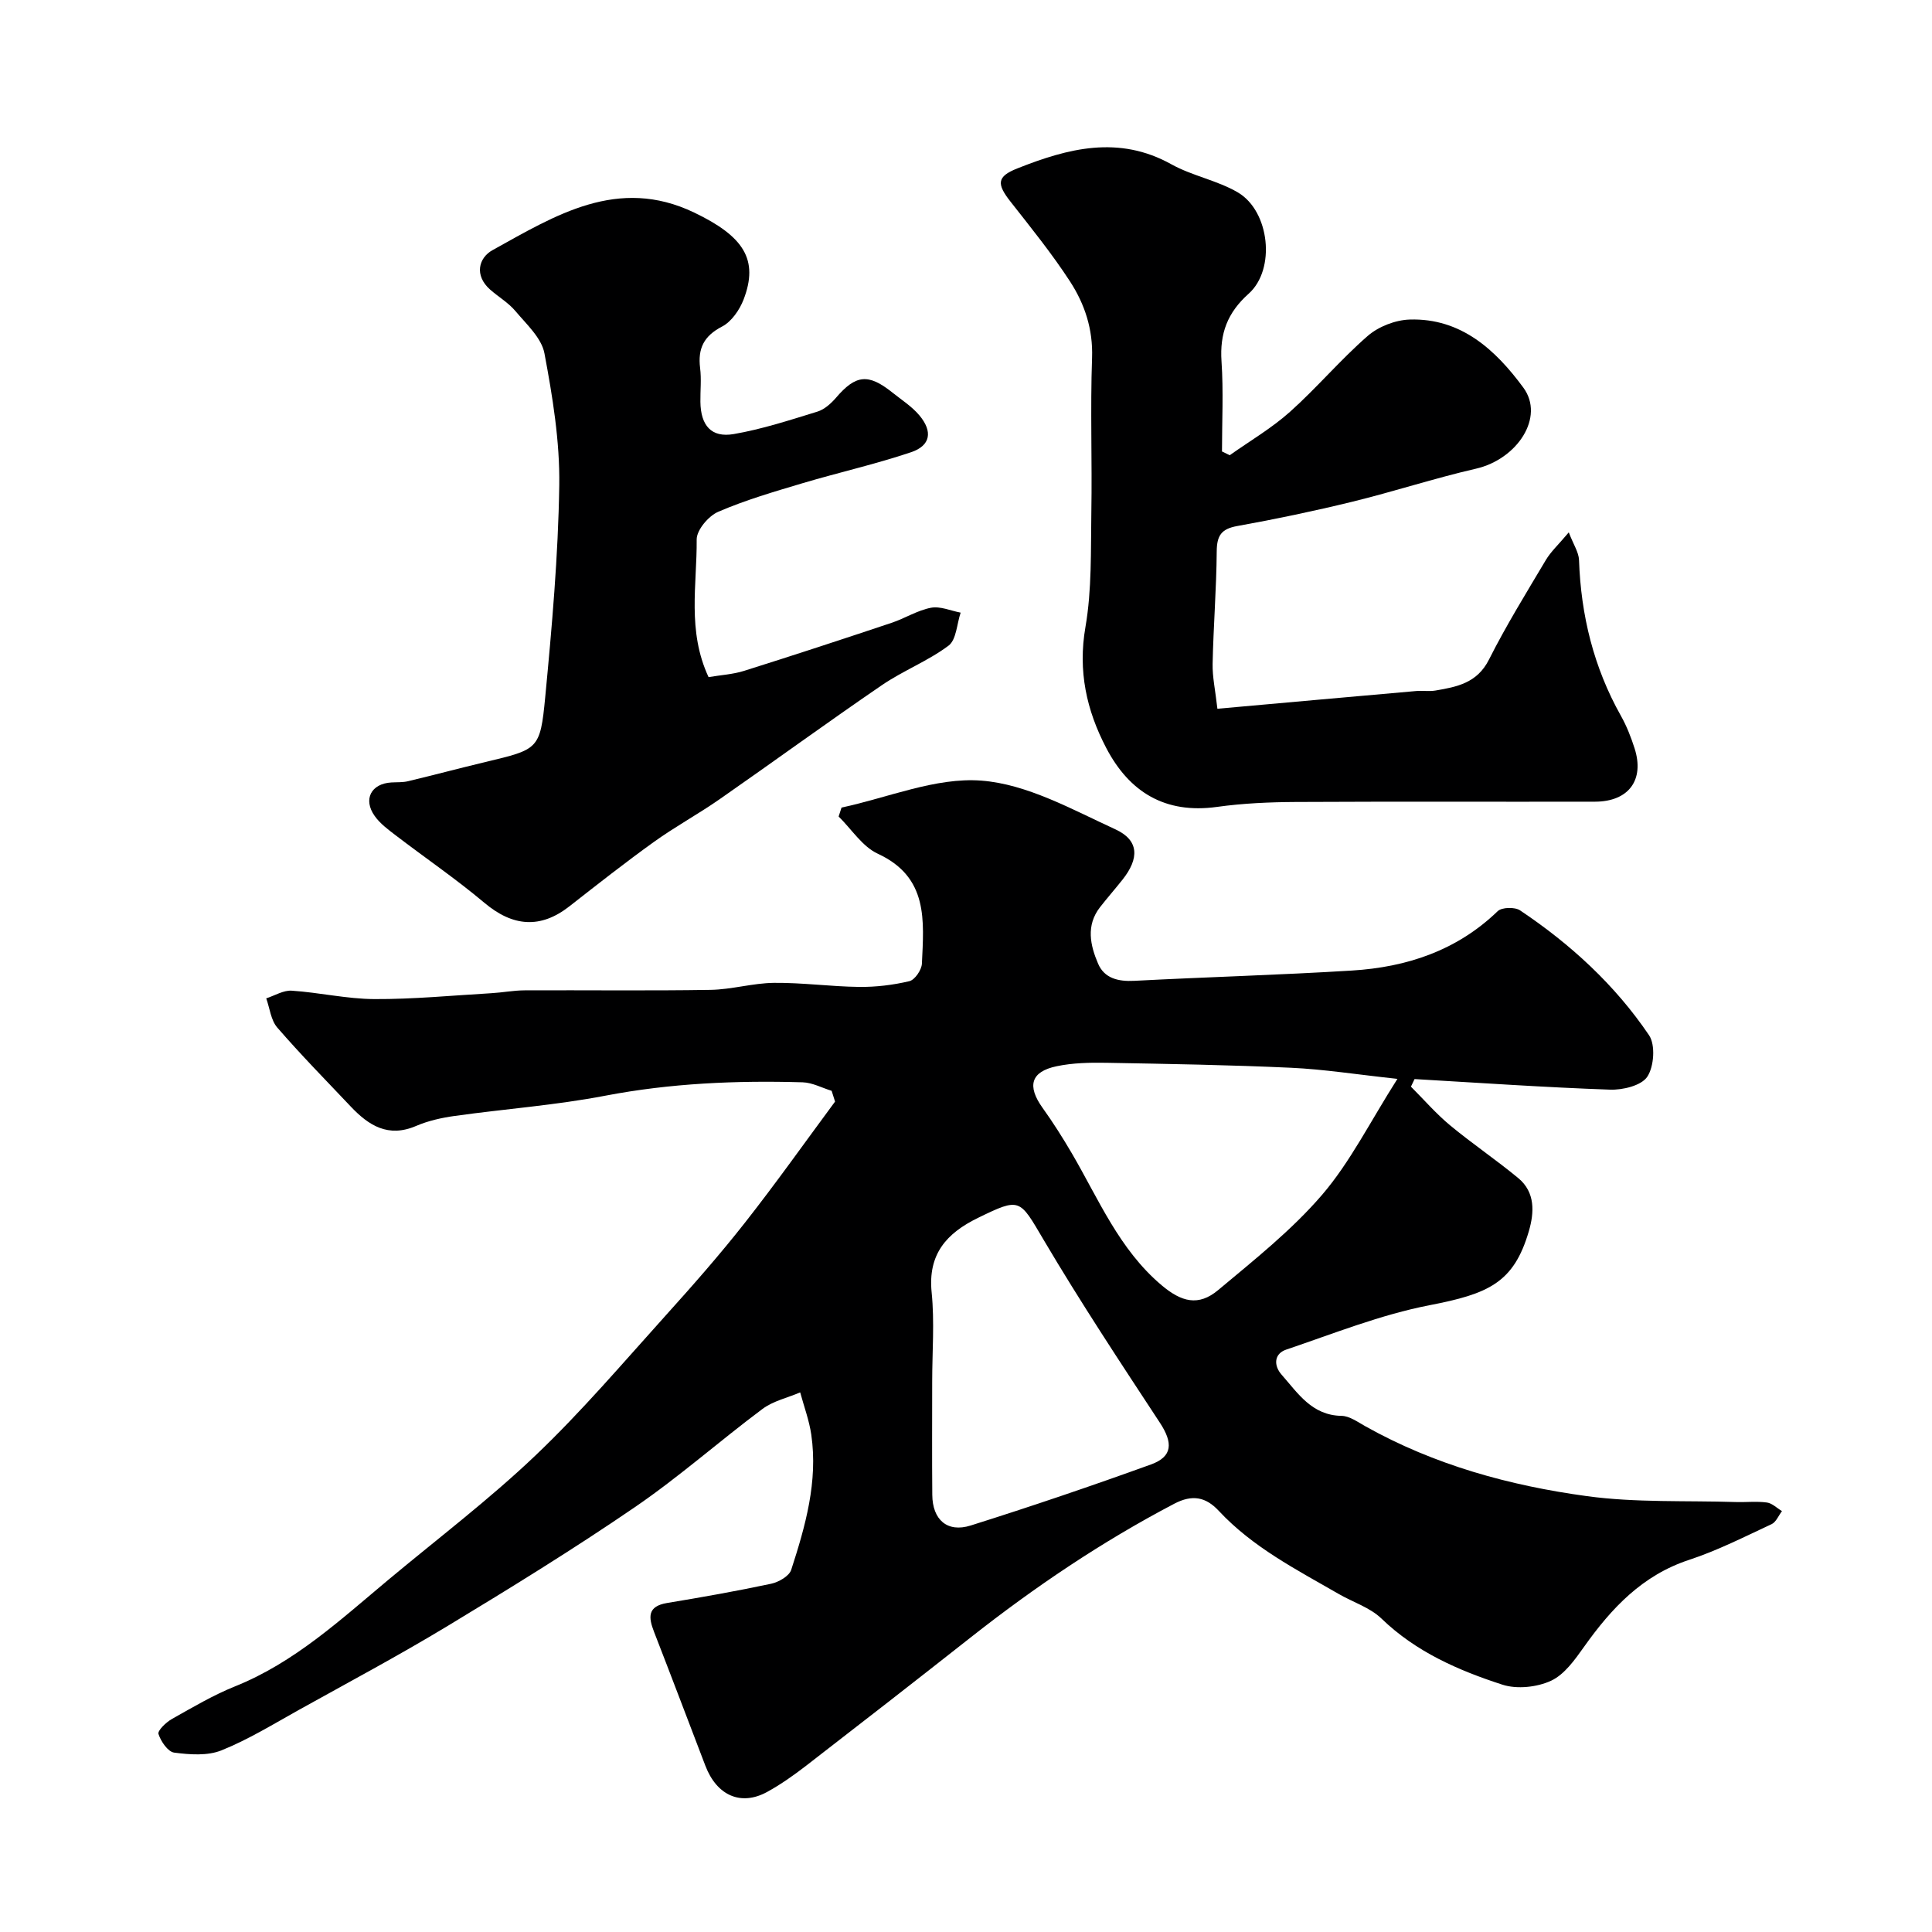
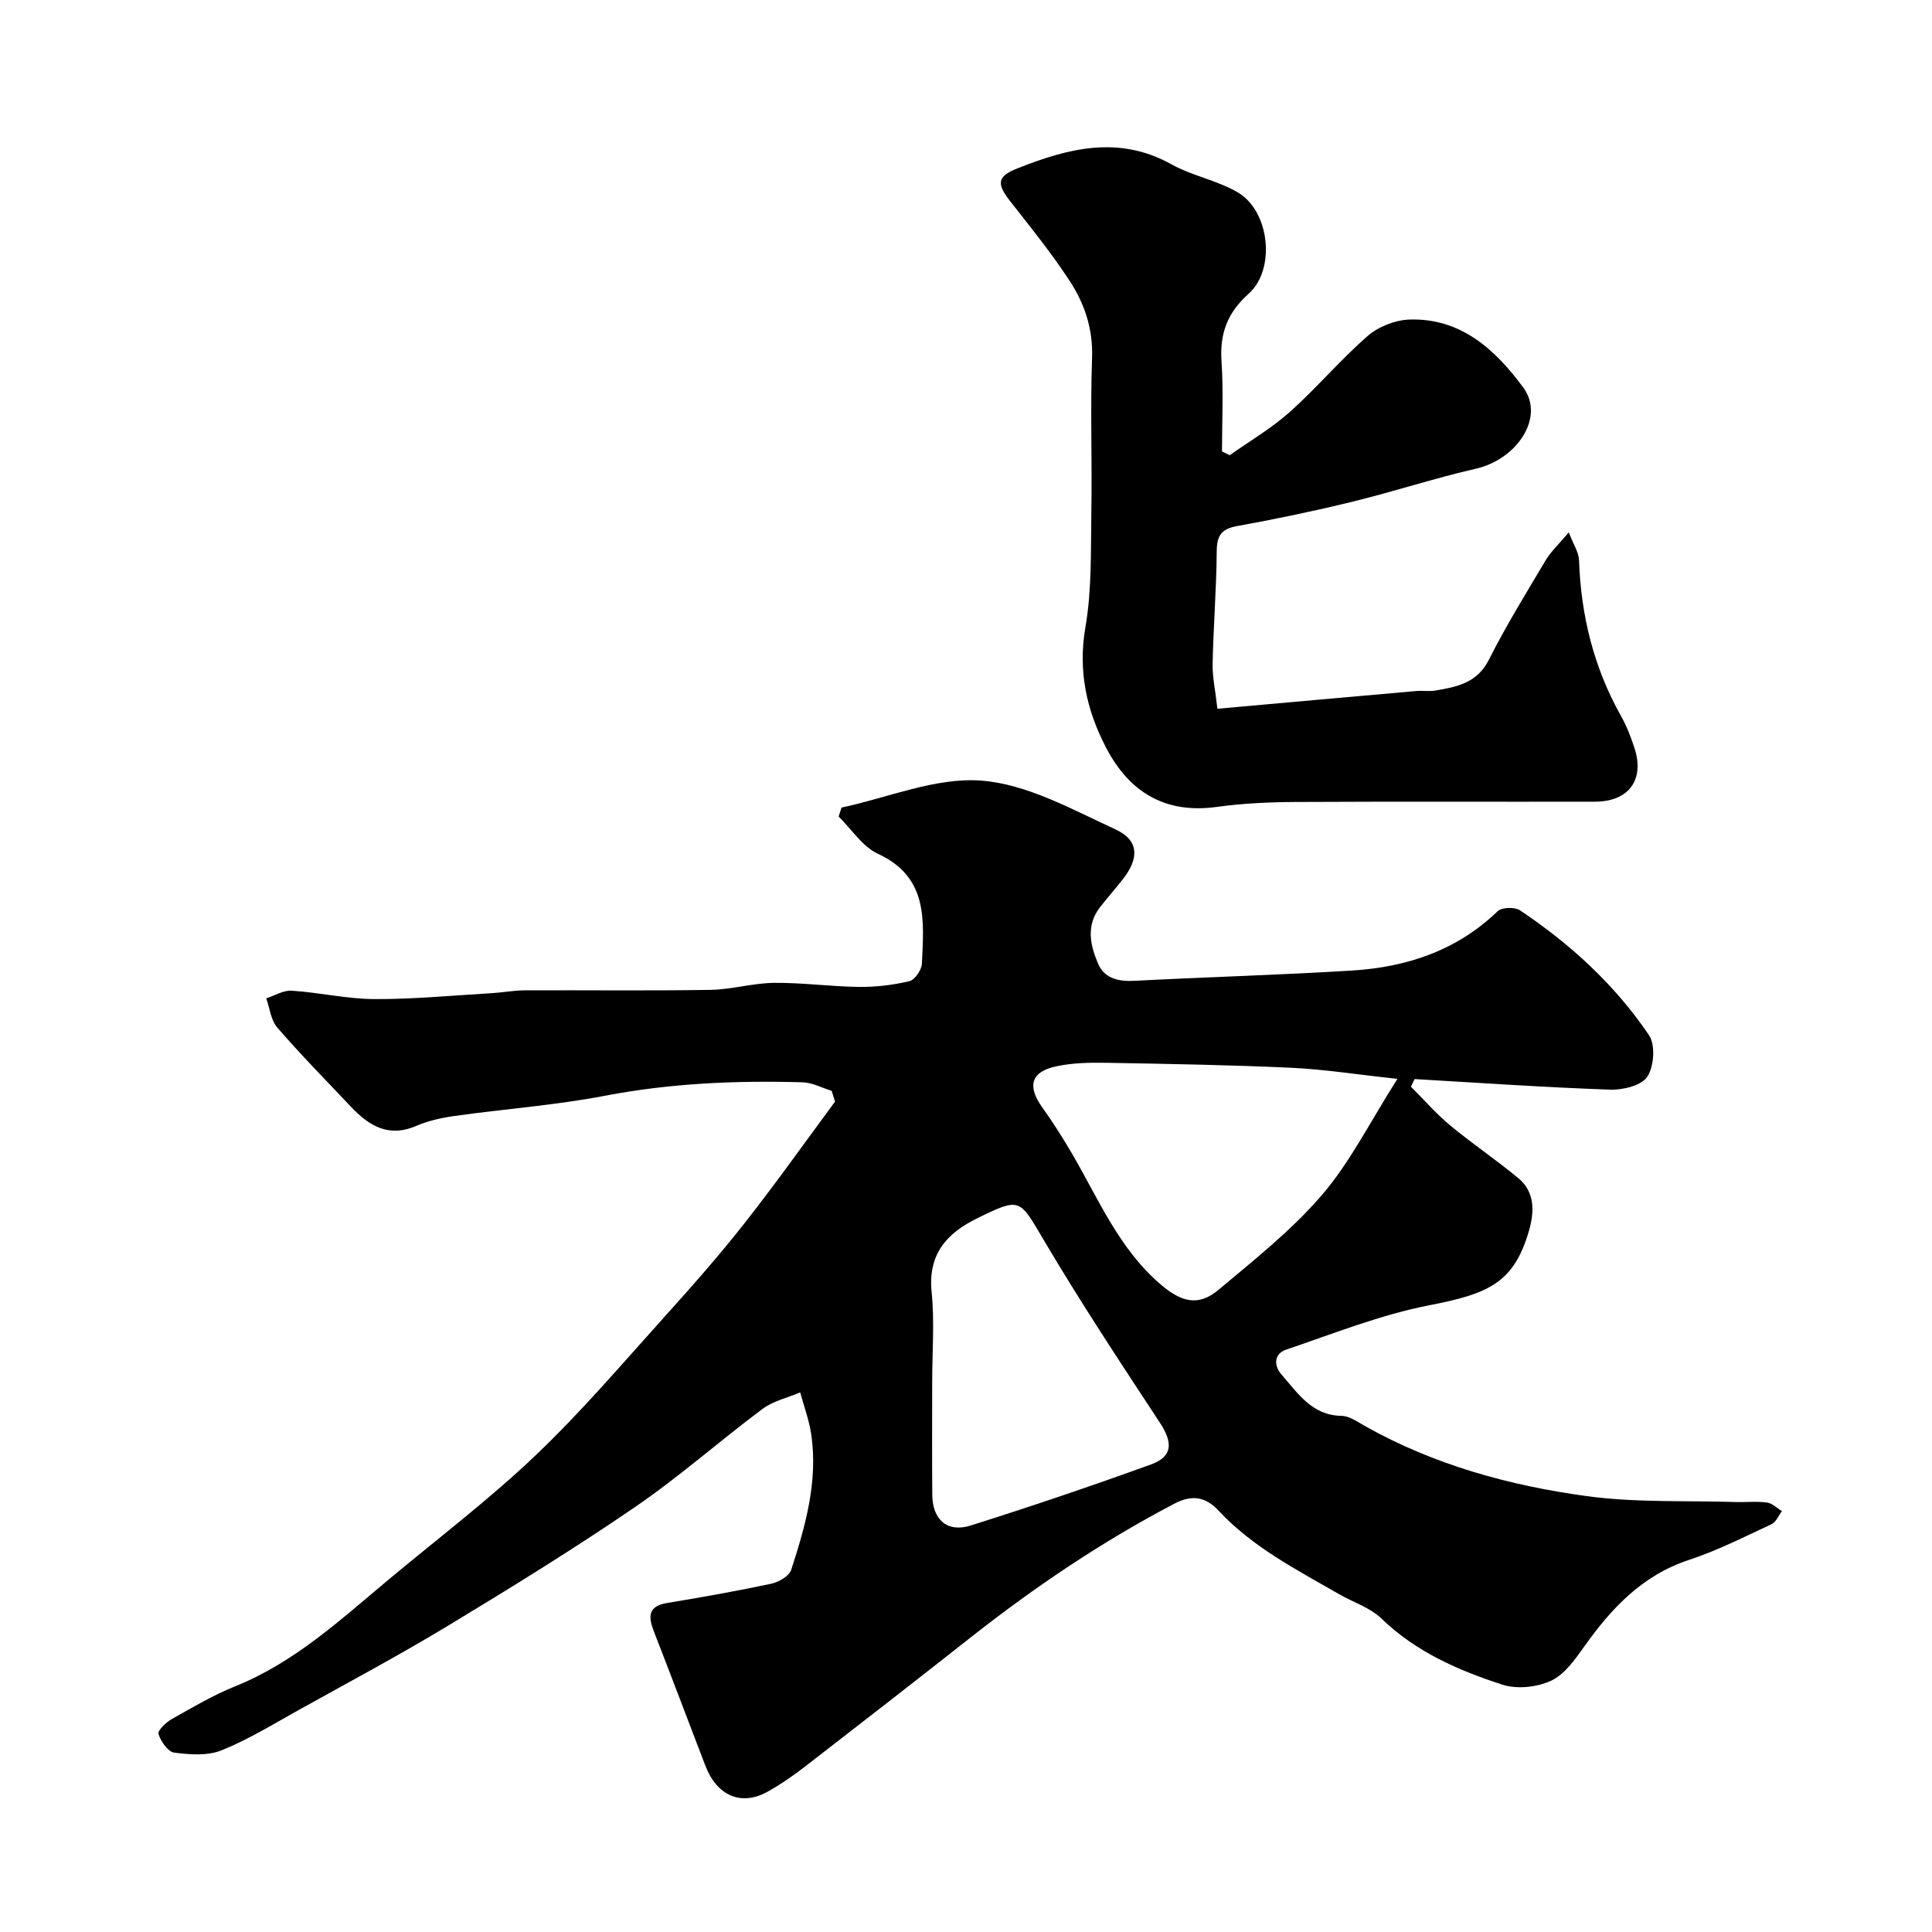
<svg xmlns="http://www.w3.org/2000/svg" enable-background="new 0 0 400 400" viewBox="0 0 400 400">
  <g fill="#000001">
    <path d="m172.18 225.84c-2-.61-3.99-1.7-6-1.76-13.71-.4-27.33.18-40.9 2.78-10.26 1.97-20.75 2.73-31.12 4.18-2.72.38-5.51 1-8.02 2.08-5.75 2.47-9.79-.08-13.51-4.01-5.12-5.41-10.35-10.74-15.22-16.36-1.33-1.53-1.56-4.01-2.29-6.05 1.76-.57 3.57-1.71 5.29-1.59 5.72.38 11.4 1.71 17.1 1.74 8.07.04 16.15-.75 24.23-1.22 2.29-.13 4.58-.58 6.87-.59 12.83-.06 25.66.11 38.49-.1 4.39-.07 8.75-1.4 13.14-1.45 5.87-.06 11.75.77 17.63.84 3.48.04 7.03-.39 10.41-1.19 1.13-.27 2.53-2.33 2.59-3.62.4-8.87 1.4-17.9-9.12-22.76-3.21-1.48-5.44-5.08-8.12-7.71.2-.62.4-1.23.6-1.85 9.67-2.06 19.5-6.3 28.95-5.58 9.47.72 18.76 5.96 27.74 10.08 4.94 2.27 4.98 6.02 1.48 10.43-1.53 1.93-3.16 3.78-4.67 5.72-2.92 3.77-2.01 7.87-.38 11.67 1.3 3.04 4.17 3.72 7.48 3.55 15.03-.79 30.07-1.2 45.09-2.13 11.33-.7 21.71-4.13 30.16-12.29.86-.83 3.55-.89 4.63-.17 10.45 6.99 19.66 15.43 26.71 25.86 1.35 2 1.03 6.49-.37 8.59-1.23 1.84-5.09 2.77-7.73 2.67-13.49-.47-26.97-1.41-40.45-2.19-.25.52-.5 1.04-.75 1.57 2.69 2.69 5.19 5.59 8.11 8.01 4.58 3.8 9.54 7.14 14.12 10.93 3.54 2.94 3.31 7.12 2.18 10.99-3.12 10.68-8.34 12.96-20.56 15.32-10.11 1.96-19.85 5.87-29.67 9.19-2.55.86-2.62 3.31-.96 5.19 3.39 3.85 6.28 8.44 12.43 8.53 1.64.03 3.33 1.27 4.89 2.14 14.29 8.02 29.87 12.3 45.9 14.48 10.12 1.38 20.5.89 30.77 1.22 2.16.07 4.36-.19 6.49.1 1.1.15 2.08 1.16 3.12 1.78-.71.92-1.22 2.27-2.15 2.7-5.61 2.61-11.18 5.45-17.04 7.38-9.73 3.19-16.11 10.02-21.78 18-1.9 2.67-4.06 5.75-6.84 7.04-2.9 1.34-7.04 1.79-10.05.82-9.13-2.96-17.91-6.78-25.06-13.69-2.38-2.3-5.91-3.39-8.88-5.11-8.74-5.04-17.78-9.66-24.8-17.19-2.69-2.89-5.48-3.44-9.22-1.48-14.96 7.84-28.87 17.22-42.11 27.65-11.31 8.91-22.68 17.76-34.08 26.57-2.58 1.99-5.27 3.9-8.12 5.46-5.42 2.96-10.41.74-12.77-5.43-3.54-9.25-7.04-18.5-10.63-27.73-1.17-3.01-1.4-5.29 2.71-5.97 7.2-1.19 14.39-2.46 21.52-3.98 1.57-.33 3.75-1.58 4.17-2.88 2.94-9.06 5.56-18.27 4.16-27.97-.43-2.97-1.51-5.85-2.3-8.77-2.62 1.12-5.59 1.77-7.81 3.43-8.91 6.65-17.27 14.08-26.43 20.34-12.64 8.65-25.71 16.7-38.82 24.63-10.07 6.08-20.44 11.62-30.7 17.32-5.28 2.94-10.48 6.15-16.05 8.39-2.89 1.17-6.57.89-9.8.47-1.29-.17-2.76-2.32-3.25-3.86-.22-.69 1.57-2.42 2.78-3.1 4.28-2.41 8.55-4.94 13.08-6.76 12.3-4.94 21.8-13.77 31.72-22.05 10.21-8.52 20.86-16.6 30.47-25.75 9.57-9.11 18.17-19.23 27.03-29.06 5.61-6.22 11.15-12.53 16.33-19.12 6.44-8.19 12.47-16.71 18.67-25.09-.22-.74-.47-1.49-.71-2.23zm117.14-2.47c-8.51-.92-15.24-1.99-22.01-2.3-12.73-.59-25.48-.8-38.23-1.03-3.44-.06-6.96.01-10.3.71-5.39 1.12-6.17 4.1-2.92 8.63 2.18 3.04 4.19 6.22 6.08 9.45 5.55 9.51 9.79 19.85 18.54 27.25 4.11 3.47 7.64 4.45 11.75 1 7.45-6.24 15.19-12.37 21.48-19.69 5.83-6.79 9.91-15.06 15.61-24.02zm-96.32 62.69c0 7.81-.05 15.63.02 23.44.04 5.13 3.09 7.87 7.95 6.34 12.53-3.95 24.98-8.17 37.33-12.64 4.52-1.64 4.56-4.49 1.85-8.63-8.21-12.5-16.47-24.99-24.07-37.86-5.03-8.52-4.81-8.84-13.58-4.57-6.51 3.17-10.43 7.51-9.61 15.47.61 6.09.11 12.3.11 18.45z" />
-     <path d="m252.05 146.74c14.29-1.28 27.72-2.49 41.15-3.67 1.32-.12 2.69.12 3.99-.1 4.45-.76 8.64-1.55 11.08-6.4 3.56-7.07 7.74-13.83 11.79-20.64 1.03-1.73 2.59-3.15 4.74-5.71.96 2.52 2.06 4.11 2.12 5.74.39 11.44 3.04 22.22 8.67 32.24 1.19 2.11 2.09 4.42 2.83 6.73 2.1 6.54-1.21 11.03-8.18 11.05-20.66.04-41.32-.05-61.98.06-5.43.03-10.91.27-16.29 1.02-10.74 1.49-18.15-3.05-22.94-12.21-4.08-7.8-5.88-15.93-4.3-25.03 1.34-7.76 1.09-15.82 1.22-23.76.18-10.66-.23-21.33.15-31.98.21-5.93-1.52-11.11-4.55-15.79-3.73-5.74-8.07-11.11-12.31-16.51-2.92-3.71-2.89-5.22 1.41-6.92 10.46-4.15 20.96-6.92 31.86-.85 4.33 2.41 9.52 3.33 13.78 5.83 6.6 3.89 7.88 15.93 2.23 20.97-4.39 3.92-6.01 8.24-5.62 13.99.42 6.2.1 12.45.1 18.67.53.26 1.07.52 1.6.78 4.19-2.97 8.68-5.59 12.48-8.99 5.58-4.99 10.44-10.79 16.08-15.7 2.24-1.95 5.73-3.31 8.7-3.4 10.66-.34 17.82 6.33 23.53 14.09 4.5 6.11-1.25 14.82-9.82 16.79-8.62 1.98-17.05 4.75-25.64 6.85-7.87 1.92-15.81 3.59-23.78 5.02-3.29.59-4.21 1.98-4.24 5.22-.06 7.77-.69 15.53-.85 23.3-.06 2.72.56 5.46.99 9.31z" />
-     <path d="m146.7 140.19c2.58-.44 5.07-.57 7.37-1.3 10.2-3.21 20.35-6.54 30.49-9.93 2.77-.92 5.36-2.59 8.18-3.13 1.92-.37 4.09.62 6.15 1.01-.79 2.34-.88 5.62-2.51 6.84-4.25 3.18-9.38 5.16-13.79 8.17-11.31 7.73-22.38 15.81-33.63 23.64-4.41 3.07-9.16 5.65-13.52 8.78-5.98 4.29-11.77 8.85-17.56 13.38-5.98 4.68-11.71 4.22-17.6-.74-5.87-4.94-12.24-9.28-18.34-13.95-1.57-1.2-3.24-2.43-4.36-4.01-2.46-3.46-.74-6.71 3.45-6.95 1.16-.07 2.35.01 3.46-.26 5.35-1.28 10.68-2.7 16.03-3.98 10.92-2.62 11.32-2.56 12.36-13.4 1.39-14.59 2.69-29.25 2.91-43.89.13-9.1-1.38-18.32-3.07-27.32-.6-3.19-3.72-6.02-6.01-8.75-1.45-1.73-3.52-2.93-5.24-4.45-3.31-2.93-2.39-6.57.52-8.17 12.96-7.17 25.92-15.36 41.74-7.77 10.28 4.93 13.39 9.76 10.22 18.01-.83 2.15-2.5 4.57-4.44 5.58-3.79 1.96-5.06 4.55-4.56 8.6.29 2.3.03 4.66.06 6.99.06 4.9 2.25 7.48 6.9 6.68 5.87-1.01 11.61-2.89 17.33-4.65 1.46-.45 2.84-1.7 3.88-2.91 4.05-4.72 6.64-5.03 11.6-1.07 1.92 1.54 4.07 2.9 5.63 4.76 2.81 3.35 2.32 6.27-1.73 7.63-7.37 2.48-14.99 4.19-22.45 6.41-5.9 1.76-11.85 3.49-17.49 5.93-2.01.87-4.46 3.78-4.44 5.74.08 9.31-2.01 18.87 2.46 28.48z" />
+     <path d="m252.05 146.74c14.29-1.28 27.72-2.49 41.15-3.67 1.32-.12 2.69.12 3.99-.1 4.45-.76 8.64-1.55 11.08-6.4 3.56-7.07 7.74-13.83 11.79-20.64 1.03-1.73 2.59-3.15 4.74-5.71.96 2.52 2.06 4.11 2.12 5.74.39 11.44 3.04 22.22 8.67 32.24 1.19 2.11 2.09 4.42 2.83 6.73 2.1 6.54-1.21 11.03-8.18 11.05-20.66.04-41.32-.05-61.98.06-5.43.03-10.91.27-16.29 1.02-10.74 1.49-18.15-3.05-22.94-12.21-4.08-7.8-5.88-15.93-4.3-25.03 1.34-7.76 1.09-15.82 1.22-23.76.18-10.66-.23-21.33.15-31.98.21-5.93-1.52-11.11-4.55-15.79-3.73-5.74-8.07-11.11-12.31-16.51-2.92-3.71-2.89-5.22 1.41-6.92 10.46-4.15 20.96-6.92 31.86-.85 4.33 2.41 9.52 3.33 13.78 5.83 6.6 3.89 7.88 15.93 2.23 20.97-4.39 3.92-6.01 8.24-5.62 13.99.42 6.2.1 12.45.1 18.67.53.26 1.07.52 1.6.78 4.19-2.97 8.68-5.59 12.48-8.99 5.58-4.99 10.44-10.79 16.08-15.7 2.24-1.95 5.73-3.31 8.7-3.4 10.66-.34 17.82 6.33 23.53 14.09 4.5 6.11-1.25 14.82-9.82 16.79-8.62 1.98-17.05 4.75-25.64 6.85-7.87 1.92-15.81 3.59-23.78 5.02-3.29.59-4.21 1.98-4.24 5.22-.06 7.77-.69 15.53-.85 23.3-.06 2.72.56 5.46.99 9.31" />
  </g>
</svg>